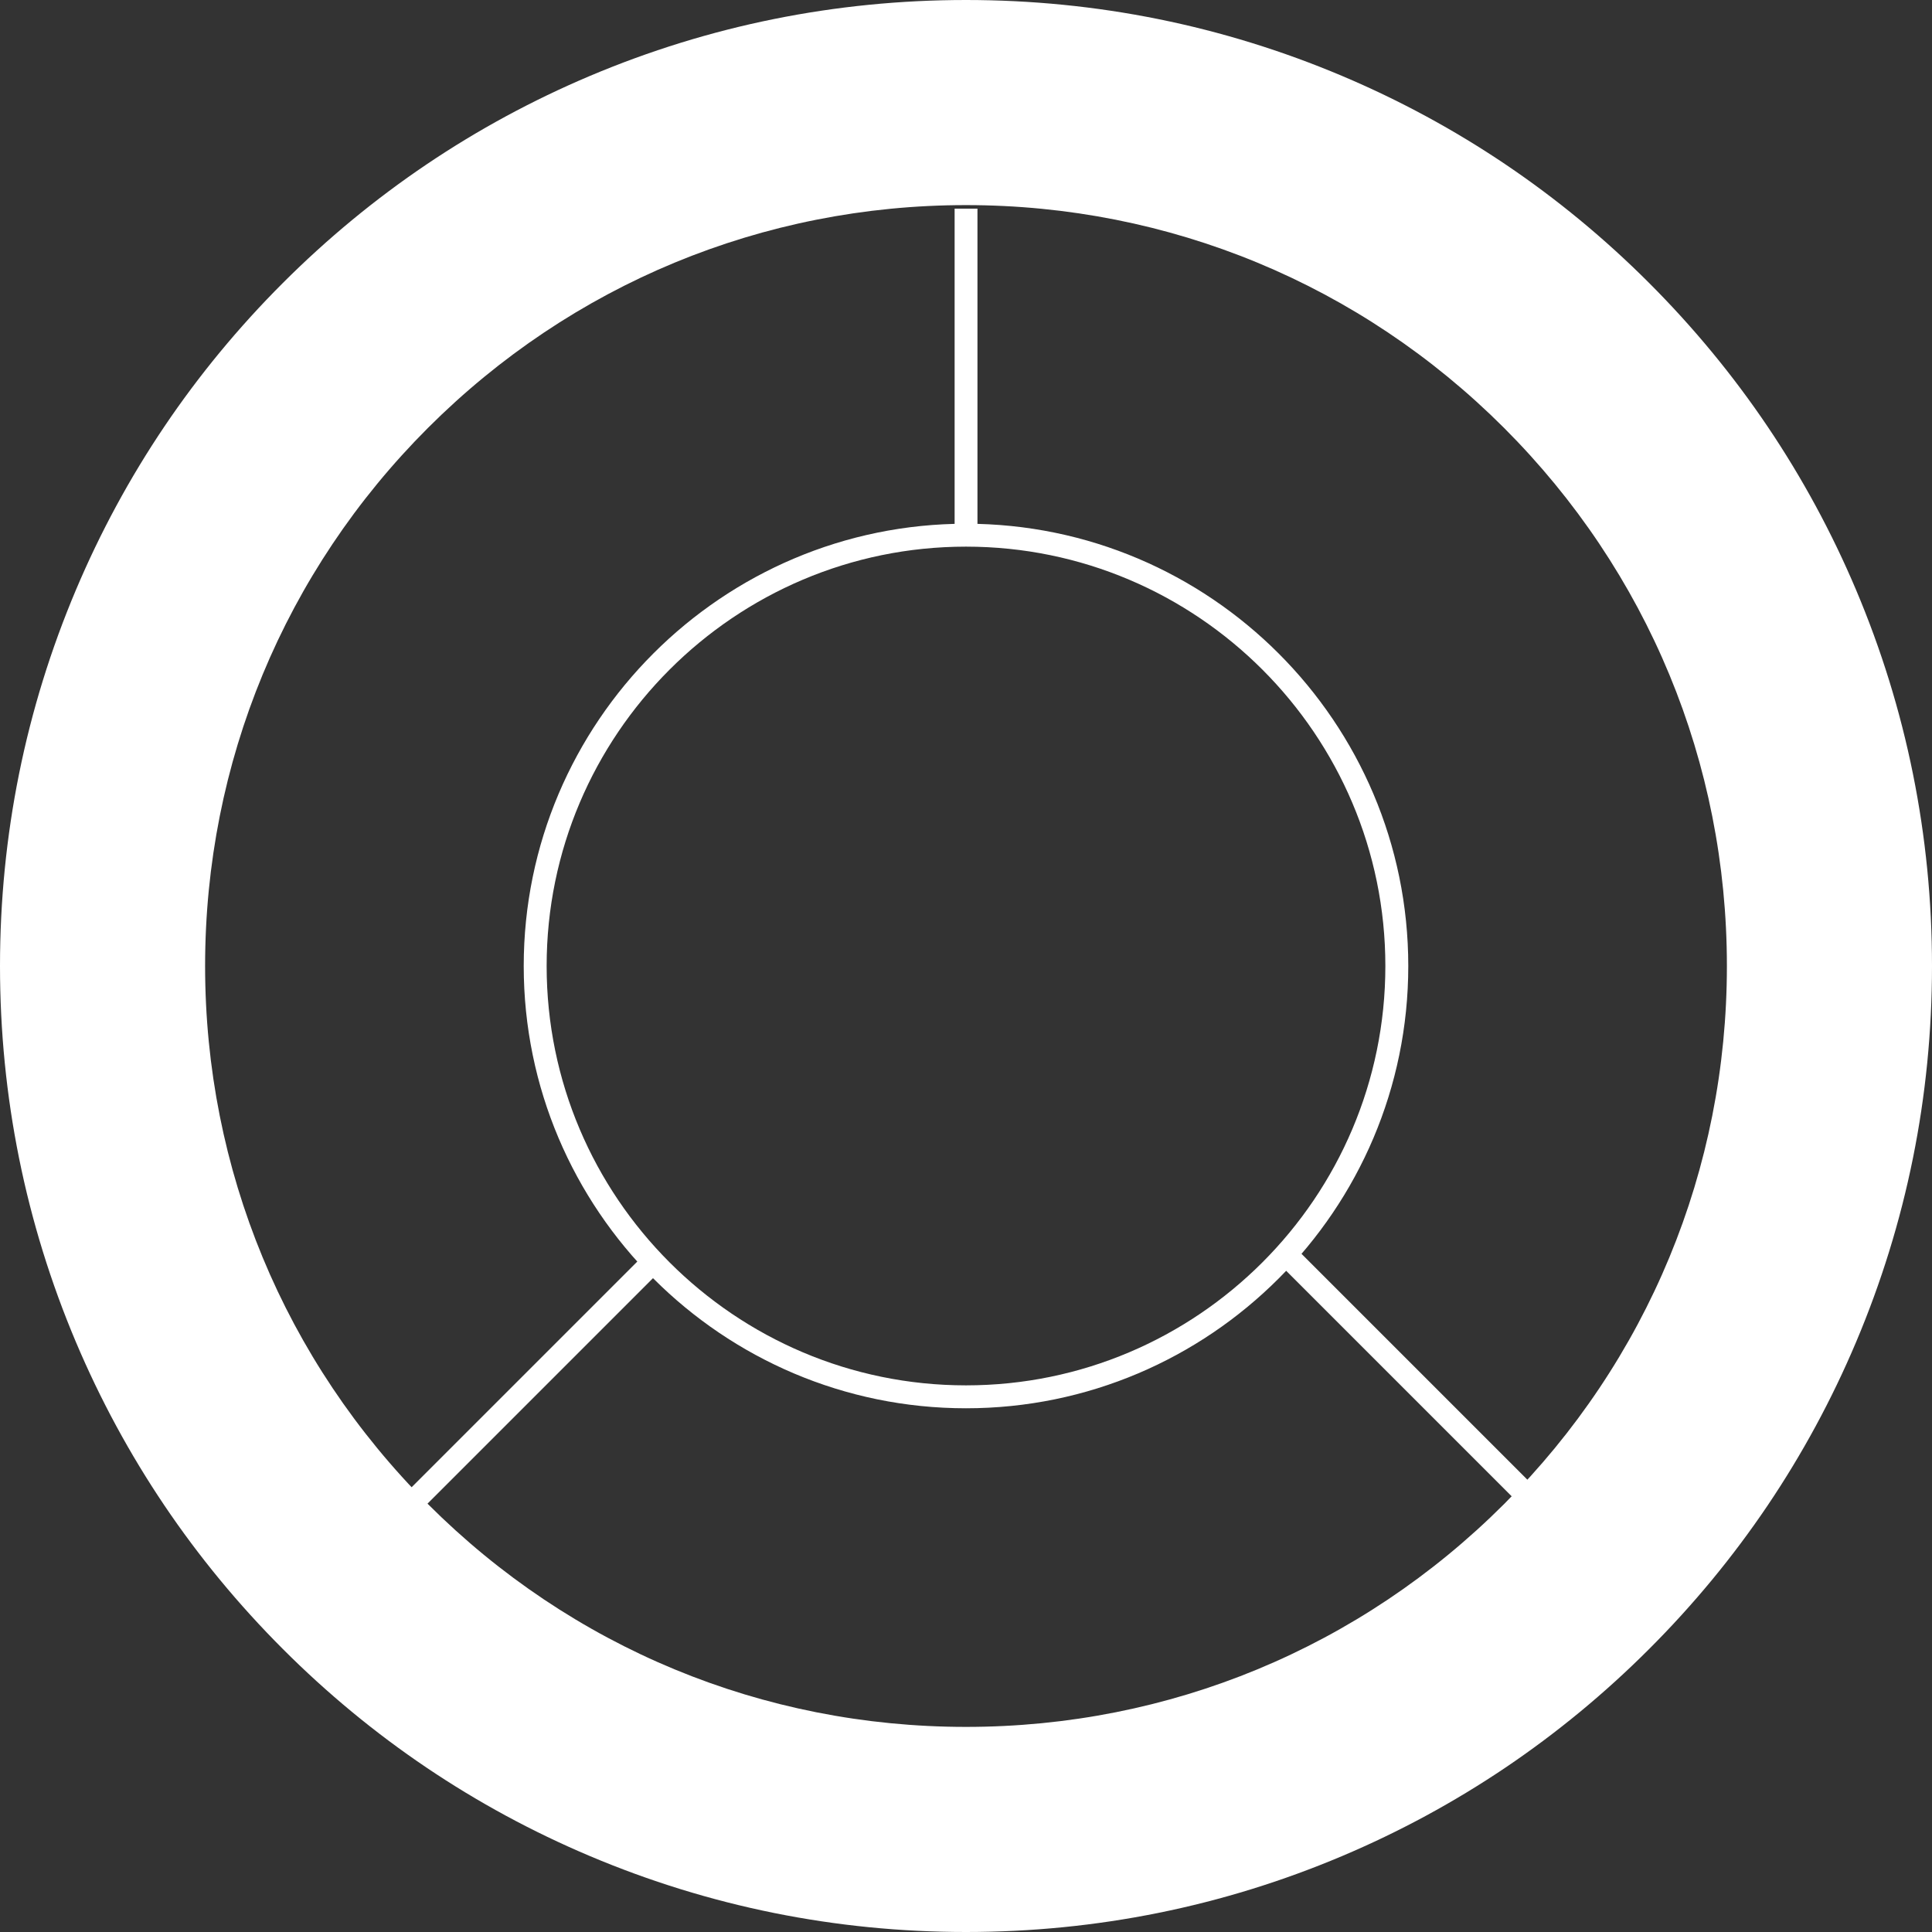
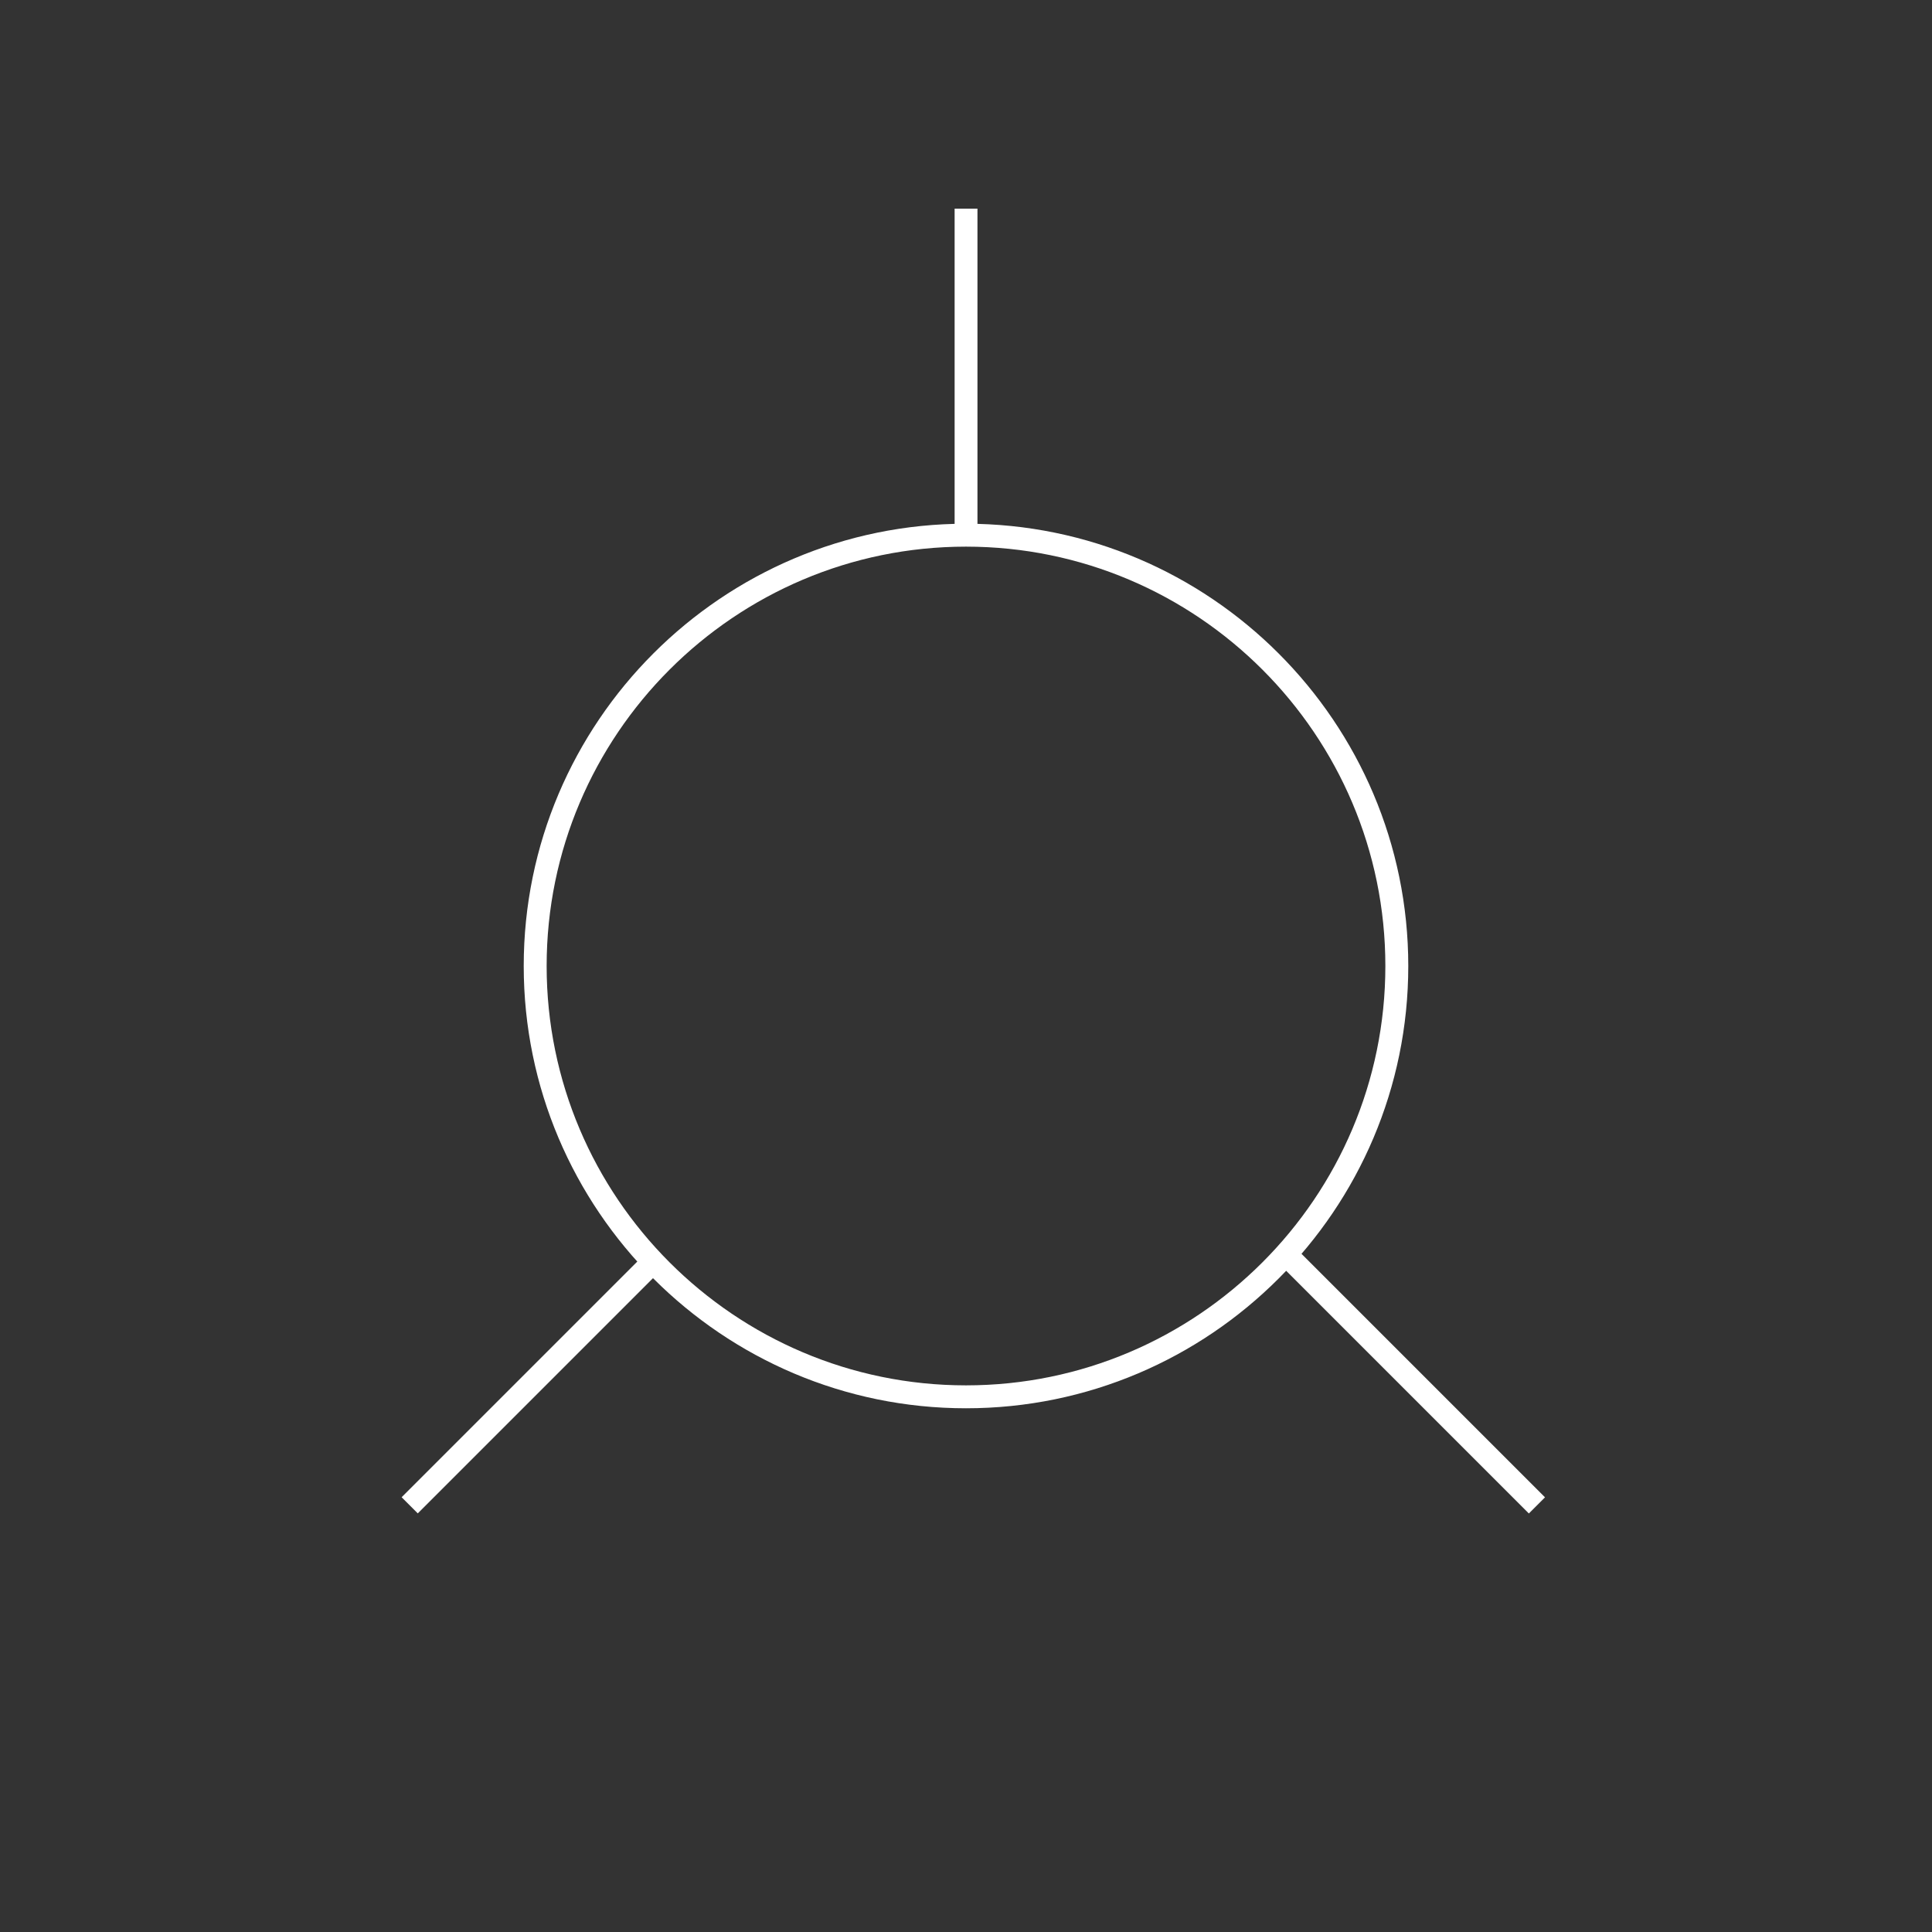
<svg xmlns="http://www.w3.org/2000/svg" id="Layer_2" data-name="Layer 2" viewBox="0 0 234.36 234.36">
  <rect x="0" y="0" width="234.36" height="234.36" fill="#333333" stroke="none" />
  <defs>
    <style> .cls-1 { fill: #fff; } </style>
  </defs>
  <g id="Layer_1-2" data-name="Layer 1">
    <g>
-       <path class="cls-1" d="m117.18,234.36c-15.81,0-31.16-3.1-45.62-9.21-13.96-5.9-26.49-14.35-37.24-25.11-10.76-10.76-19.21-23.29-25.11-37.24C3.1,148.34,0,132.99,0,117.18s3.1-31.16,9.21-45.62c5.9-13.96,14.35-26.49,25.11-37.24,10.76-10.76,23.29-19.21,37.24-25.11C86.02,3.1,101.37,0,117.18,0s31.16,3.1,45.62,9.21c13.96,5.9,26.49,14.35,37.24,25.11,10.76,10.76,19.21,23.29,25.11,37.24,6.11,14.45,9.21,29.8,9.21,45.62s-3.1,31.16-9.21,45.62c-5.9,13.96-14.35,26.49-25.11,37.24-10.76,10.76-23.29,19.21-37.24,25.11-14.45,6.11-29.8,9.21-45.62,9.21Zm0-209.48c-24.65,0-47.83,9.6-65.27,27.03-17.43,17.43-27.03,40.61-27.03,65.27s9.6,47.83,27.03,65.27c17.43,17.43,40.61,27.03,65.27,27.03s47.83-9.6,65.27-27.03c17.43-17.43,27.03-40.61,27.03-65.27s-9.6-47.83-27.03-65.27c-17.43-17.43-40.61-27.03-65.27-27.03Z" />
      <path class="cls-1" d="m117.18,170.83c-29.58,0-53.65-24.07-53.65-53.65s24.07-53.65,53.65-53.65,53.65,24.07,53.65,53.65-24.07,53.65-53.65,53.65Zm0-104.52c-28.05,0-50.87,22.82-50.87,50.87s22.82,50.87,50.87,50.87,50.87-22.82,50.87-50.87-22.82-50.87-50.87-50.87Z" />
      <rect class="cls-1" x="115.8" y="25.31" width="2.77" height="39.62" />
      <rect class="cls-1" x="169.83" y="145.86" width="2.77" height="43.05" transform="translate(-68.21 170.1) rotate(-45)" />
      <rect class="cls-1" x="43.4" y="166" width="43.05" height="2.77" transform="translate(-99.35 94.93) rotate(-45)" />
    </g>
  </g>
</svg>